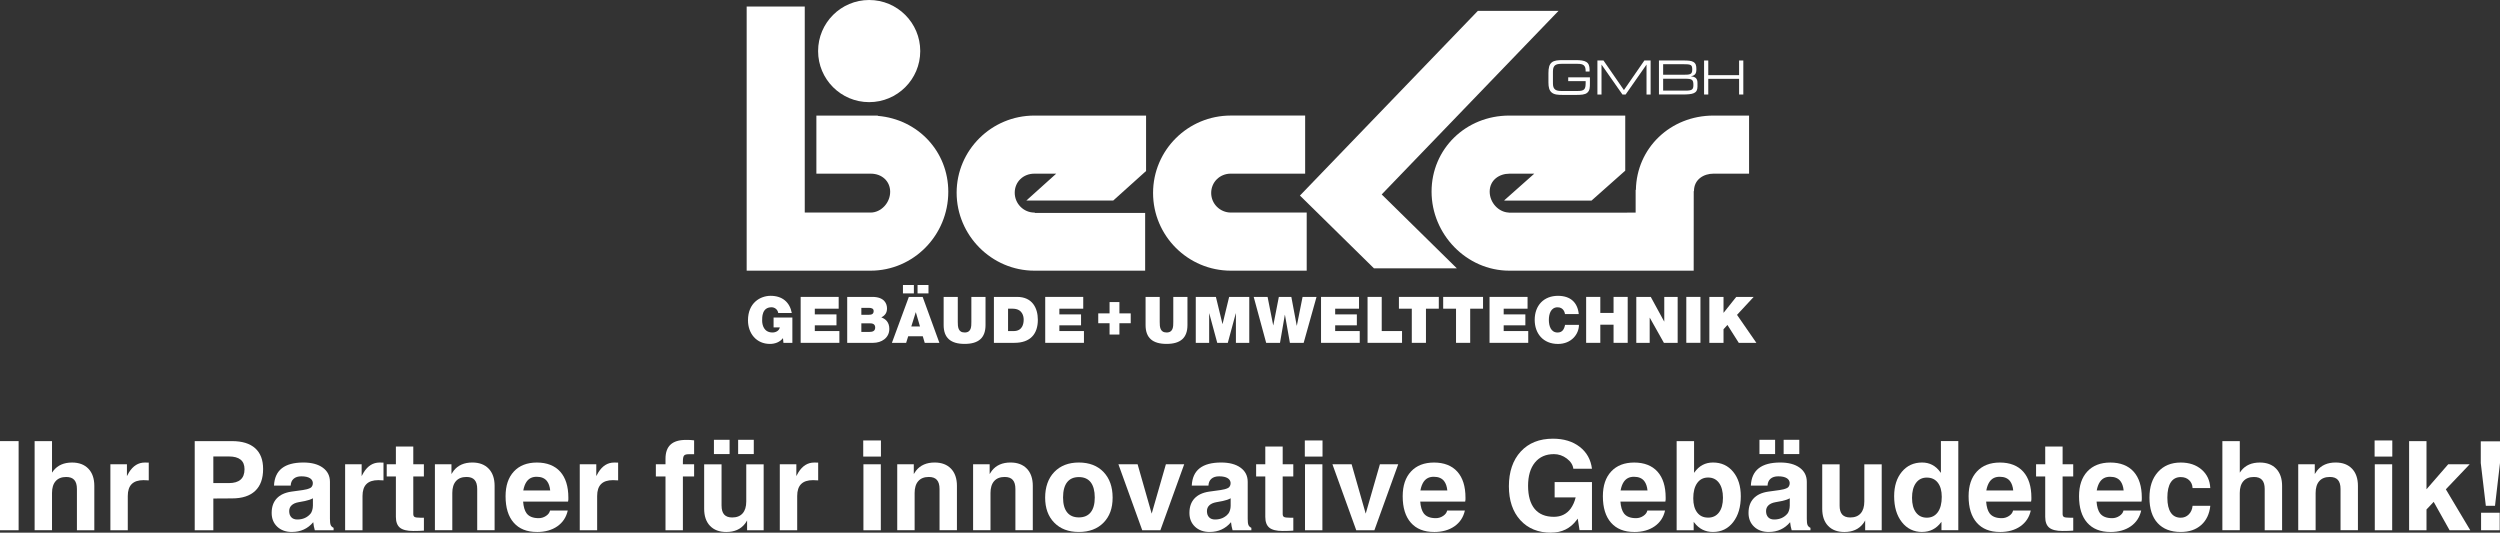
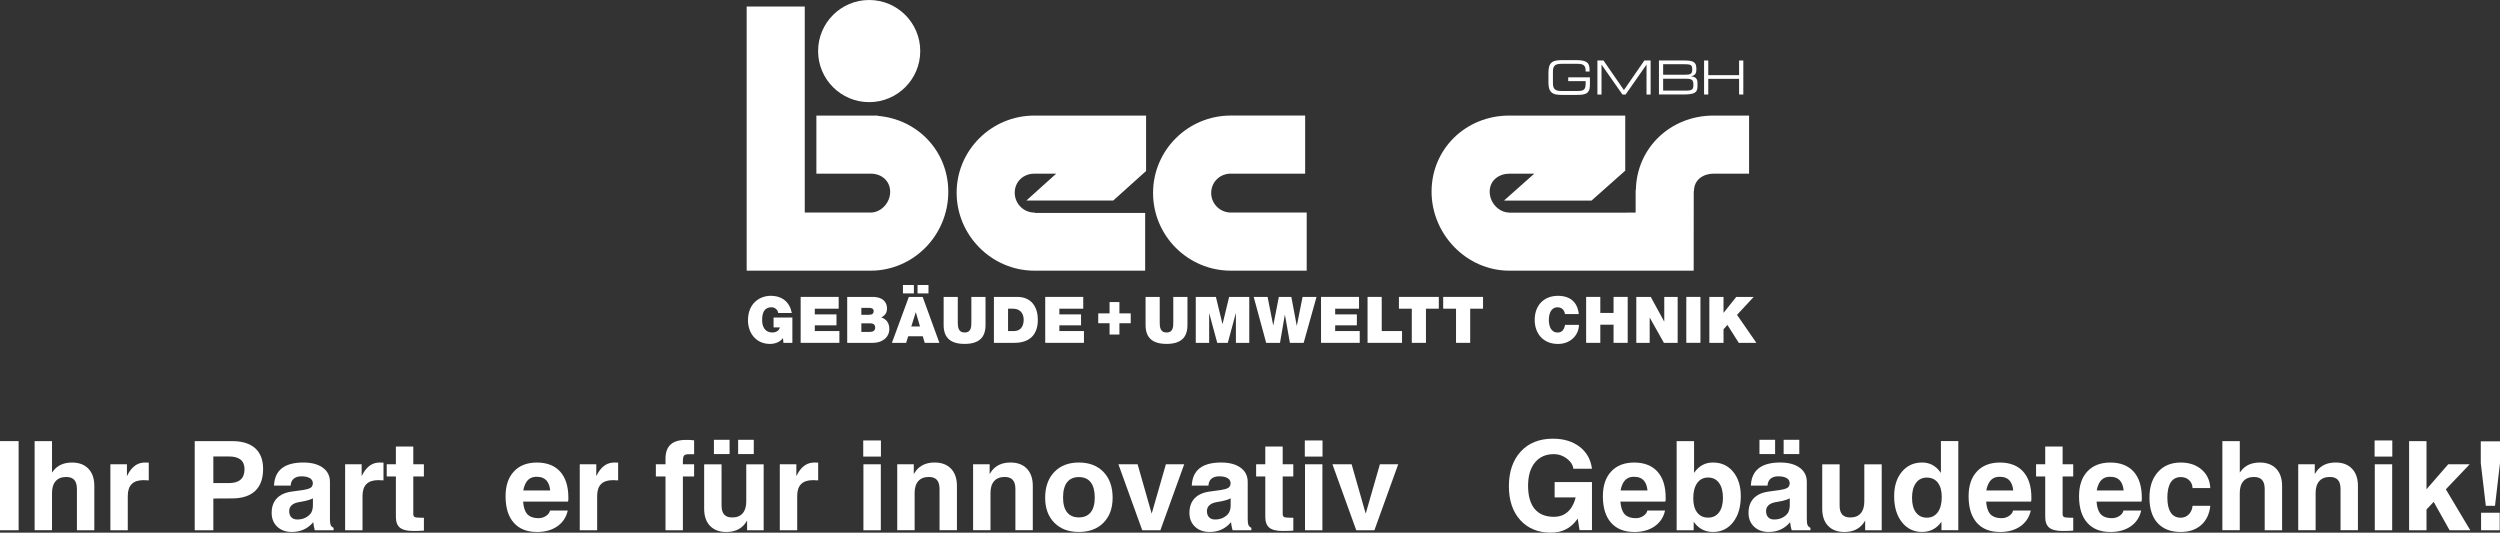
<svg xmlns="http://www.w3.org/2000/svg" id="Ebene_1" viewBox="0 0 1060.78 226.03">
  <rect x="0" y="0" width="1060.78" height="226.03" fill="#333333" stroke="none" />
  <defs>
    <style>.cls-1{fill:#fff;}</style>
  </defs>
  <path class="cls-1" d="M347.13,21.67c0-11.97,9.7-21.67,21.67-21.67s21.67,9.7,21.67,21.67-9.7,21.67-21.67,21.67-21.67-9.7-21.67-21.67" />
  <path class="cls-1" d="M669.38,38.61h-6.83c-1.55,0-2.52-.24-3.1-1.05-.5-.7-.52-1.59-.52-2.8v-3.83c0-1.21.02-2.1.52-2.8.59-.83,1.55-1.05,3.1-1.05h6.89c2.46,0,3.37.73,3.37,3.04v.22h1.65c.02-.28.02-.54.02-.77,0-3.31-1.67-4.07-6.03-4.07h-5.18c-2.3,0-3.85.14-4.88,1.01-1.03.87-1.37,2.32-1.37,4.54v3.93c0,2.04.34,3.39,1.37,4.27,1.07.91,2.64,1.03,4.9,1.03h5.16c2.44,0,4.07-.1,5.02-.91,1.15-.97,1.15-2.32,1.15-4.21v-2.34h-9.21v1.61h7.4v.73c0,2.72-.52,3.45-3.43,3.45" />
  <polyline class="cls-1" points="679.54 40.1 679.54 27.4 688.42 40.1 689.77 40.1 698.64 27.4 698.64 40.1 700.38 40.1 700.38 25.67 697.72 25.67 689.05 38.22 680.38 25.67 677.8 25.67 677.8 40.1 679.54 40.1" />
  <path class="cls-1" d="M705.7,27.24h8.49c1.55,0,2.62.02,3.24.4.48.3.61.89.61,1.88,0,2.16-.95,2.2-4.13,2.2h-8.22v-4.48M717.41,32.4c1.94-.42,2.38-1.23,2.38-3.08,0-1.49-.22-2.38-1.23-3.02-.89-.56-2.32-.64-4.35-.64h-10.3v14.43h9.96c4.52,0,6.39-.44,6.39-3.35v-1.53c0-1.87-.81-2.68-2.86-2.82ZM715.14,33.41c2.86,0,3.39.44,3.39,2.68,0,1.97-.65,2.36-3.39,2.36h-9.45v-5.04h9.45Z" />
  <polyline class="cls-1" points="724.84 40.1 724.84 33.45 737.92 33.45 737.92 40.1 739.71 40.1 739.71 25.67 737.92 25.67 737.92 31.89 724.84 31.89 724.84 25.67 723.06 25.67 723.06 40.1 724.84 40.1" />
  <path class="cls-1" d="M372.47,49.17v-.13h-26.07v24.65h23.09c4.76,0,8.22,3.23,8.22,7.69,0,4.7-3.88,8.81-8.31,8.81h-27.93V2.77h-24.65v112.08h52.58c18.18,0,32.97-15.01,32.97-33.47,0-17.15-12.91-30.78-29.9-32.21Z" />
  <path class="cls-1" d="M554.44,114.85h-32.17c-18.2,0-33.01-14.79-33.01-32.97s14.79-32.85,32.97-32.85h31.56v24.65h-31.56c-4.66,0-8.31,3.6-8.31,8.2s3.75,8.31,8.36,8.31h32.17v24.65h0Z" />
  <path class="cls-1" d="M332.42,145.47h3.79v-10.73h-7.97v4.18h2.65c-.3,1.45-1.72,2.16-3.11,2.16-3.66,0-4.39-3.19-4.39-5.02,0-1.34-.14-5.68,3.98-5.68,1.42,0,2.62,1.01,2.84,2.43h5.76c-.87-4.58-4.01-7.29-8.98-7.29-4.39,0-9.61,2.97-9.61,10.4,0,5.54,3.55,10.01,9.31,10.01,2.13,0,4.2-.74,5.54-2.46l.19,1.99" />
  <polyline class="cls-1" points="339.73 145.47 356.16 145.47 356.16 140.47 345.73 140.47 345.73 138.04 354.93 138.04 354.93 133.4 345.73 133.4 345.73 130.98 355.86 130.98 355.86 125.98 339.73 125.98 339.73 145.47" />
  <path class="cls-1" d="M365.48,130.62h3.17c1.23,0,2.05.35,2.05,1.34,0,1.26-.79,1.61-2.05,1.61h-3.17v-2.95M359.48,145.47h11.05c3.44,0,6.82-2.02,6.82-5.92,0-2.87-1.64-4.26-3.38-4.86,1.45-.79,2.4-1.85,2.4-3.82s-1.09-4.89-6.22-4.89h-10.67v19.48ZM365.48,137.2h3.77c1.42,0,2.1.63,2.1,1.77,0,1.5-1.09,1.86-2.35,1.86h-3.52v-3.63Z" />
  <path class="cls-1" d="M378.46,145.47h6.03l.87-2.78h6.19l.82,2.78h6.22l-7.09-19.48h-5.87l-7.18,19.48M386.68,138.51l1.88-6h.05l1.75,6h-3.68ZM383.13,120.93v3.55h4.64v-3.55h-4.64ZM389.33,120.93v3.55h4.64v-3.55h-4.64Z" />
  <path class="cls-1" d="M418.16,125.98h-6v10.62c0,1.99,0,4.48-2.84,4.48s-2.92-2.48-2.92-4.48v-10.62h-6v11.95c0,5.4,2.95,7.99,8.9,7.99s8.87-2.59,8.87-7.99v-11.95" />
  <path class="cls-1" d="M427.73,130.98h1.91c4.34,0,4.72,3.41,4.72,4.64,0,1.83-.55,4.86-4.28,4.86h-2.35v-9.5M421.73,145.47h8.68c6.8,0,9.96-3.79,9.96-9.77,0-4.91-2.29-9.72-8.79-9.72h-9.85v19.48Z" />
  <polyline class="cls-1" points="443.5 145.47 459.93 145.47 459.93 140.47 449.5 140.47 449.5 138.04 458.7 138.04 458.7 133.4 449.5 133.4 449.5 130.98 459.63 130.98 459.63 125.98 443.5 125.98 443.5 145.47" />
  <polyline class="cls-1" points="466 137.15 470.8 137.15 470.8 141.95 474.98 141.95 474.98 137.15 479.78 137.15 479.78 132.97 474.98 132.97 474.98 128.17 470.8 128.17 470.8 132.97 466 132.97 466 137.15" />
  <path class="cls-1" d="M503.84,125.98h-6v10.62c0,1.99,0,4.48-2.84,4.48s-2.92-2.48-2.92-4.48v-10.62h-6v11.95c0,5.4,2.95,7.99,8.9,7.99s8.87-2.59,8.87-7.99v-11.95" />
  <polyline class="cls-1" points="507.38 145.47 513.06 145.47 513.06 132.97 513.11 132.97 516.49 145.47 520.97 145.47 524.35 132.97 524.41 132.97 524.41 145.47 530.08 145.47 530.08 125.98 521.54 125.98 518.76 137.44 518.7 137.44 515.92 125.98 507.38 125.98 507.38 145.47" />
  <polyline class="cls-1" points="558.62 125.98 552.7 125.98 550.27 138.18 550.22 138.18 547.93 125.98 542.63 125.98 540.28 138.02 540.23 138.02 537.85 125.98 531.96 125.98 537.25 145.47 543.12 145.47 545.17 133.6 545.22 133.6 547.32 145.47 553.16 145.47 558.62 125.98" />
  <polyline class="cls-1" points="560.53 145.47 576.95 145.47 576.95 140.47 566.53 140.47 566.53 138.04 575.73 138.04 575.73 133.4 566.53 133.4 566.53 130.98 576.65 130.98 576.65 125.98 560.53 125.98 560.53 145.47" />
  <polyline class="cls-1" points="580.27 145.47 594.9 145.47 594.9 140.47 586.28 140.47 586.28 125.98 580.27 125.98 580.27 145.47" />
  <polyline class="cls-1" points="599.04 145.47 605.05 145.47 605.05 130.98 610.5 130.98 610.5 125.98 593.58 125.98 593.58 130.98 599.04 130.98 599.04 145.47" />
  <polyline class="cls-1" points="617.81 145.47 623.82 145.47 623.82 130.98 629.27 130.98 629.27 125.98 612.36 125.98 612.36 130.98 617.81 130.98 617.81 145.47" />
-   <polyline class="cls-1" points="632.03 145.47 648.45 145.47 648.45 140.47 638.03 140.47 638.03 138.04 647.23 138.04 647.23 133.4 638.03 133.4 638.03 130.98 648.16 130.98 648.16 125.98 632.03 125.98 632.03 145.47" />
  <path class="cls-1" d="M669.89,133.24c-.52-4.89-3.47-7.7-8.82-7.72-6,0-9.88,4.07-9.88,10.21,0,5.76,3.58,10.21,9.88,10.21,5.7,0,8.9-4.17,8.9-8.1h-5.9c-.35,1.83-1.14,3.25-3.16,3.25-2.81,0-3.71-2.73-3.71-5.35s.9-5.35,3.71-5.35c2.48,0,3.03,2.16,3.14,2.87h5.84" />
  <polyline class="cls-1" points="673.02 145.47 679.03 145.47 679.03 137.77 684.65 137.77 684.65 145.47 690.65 145.47 690.65 125.98 684.65 125.98 684.65 132.78 679.03 132.78 679.03 125.98 673.02 125.98 673.02 145.47" />
  <polyline class="cls-1" points="694.3 145.47 699.98 145.47 699.98 134.82 700.03 134.82 706.01 145.47 711.85 145.47 711.85 125.98 706.17 125.98 706.17 136.41 706.12 136.41 700.44 125.98 694.3 125.98 694.3 145.47" />
  <rect class="cls-1" x="715.52" y="125.98" width="6" height="19.48" />
  <polyline class="cls-1" points="725.3 145.47 731.31 145.47 731.31 139.71 732.97 137.88 737.78 145.47 745.25 145.47 737.04 133.6 744.11 125.98 736.71 125.98 731.36 132.7 731.31 132.7 731.31 125.98 725.3 125.98 725.3 145.47" />
-   <polygon class="cls-1" points="661.31 4.6 627.08 4.6 551.58 82.98 583 113.87 618.17 113.87 586.27 82.5 661.31 4.6" />
  <path class="cls-1" d="M727.04,49.04c-18.27,0-32.61,13.8-32.91,31.51h-.11v9.65h-3.62v.03h-50.2l-.03-.04c-4.34-.17-8.08-4.24-8.08-8.87,0-5,4.18-7.62,8.31-7.62h10.6l-12.72,11.29.12.13h36.89l14.32-12.71v-23.37h-49.21c-18.49,0-32.97,14.18-32.97,32.27s14.81,33.54,33.01,33.54h78.21l.02-33.75h.1c0-5.09,4.28-7.41,8.26-7.41h15.12v-24.65h-15.12Z" />
  <path class="cls-1" d="M438.99,90.2h-.07c-4.61,0-8.36-3.78-8.36-8.43s3.65-8.08,8.31-8.08h9.29l-12.66,11.39h36.87l13.92-12.52v-23.52h-47.42c-18.18,0-32.96,14.68-32.96,32.73s14.81,33.08,33.01,33.08h46.98v-24.5h-46.74l-.17-.16Z" />
  <path class="cls-1" d="M0,187.17h7.9v37.82H0v-37.82Z" />
  <path class="cls-1" d="M14.69,187.17h7.38v13.38l.59-.82c1.82-2.32,4.46-3.47,7.92-3.47,2.95,0,5.26.88,6.93,2.62,1.67,1.75,2.51,4.18,2.51,7.28v18.83h-7.38v-17.5c0-1.73-.37-3.01-1.12-3.85s-1.89-1.25-3.43-1.25c-1.94,0-3.43.58-4.46,1.75-1.04,1.17-1.56,2.85-1.56,5.04v15.8h-7.38v-37.82Z" />
  <path class="cls-1" d="M46.83,197h7.03v5.02c.26-.55.55-1.08.87-1.59,1.73-2.78,3.97-4.17,6.72-4.17l1.67.03v7.54c-.65-.07-1.39-.1-2.21-.1-2.25,0-3.92.56-5.03,1.67s-1.66,2.8-1.66,5.07v14.54h-7.38v-28Z" />
  <path class="cls-1" d="M82.62,187.17h15.82c4.31,0,7.58,1.01,9.83,3.02s3.37,4.95,3.37,8.81c0,4.08-1.12,7.18-3.37,9.3-2.25,2.12-5.52,3.18-9.83,3.18-3.05-.02-5.7,0-7.92.05v13.46h-7.9v-37.82ZM90.52,204.98h6.59c2.21,0,3.87-.49,4.98-1.47,1.11-.98,1.66-2.45,1.66-4.43,0-1.8-.55-3.15-1.66-4.05-1.11-.9-2.77-1.35-4.98-1.35h-6.59v11.3Z" />
  <path class="cls-1" d="M123.89,225.72c-2.59,0-4.67-.74-6.25-2.23s-2.37-3.44-2.37-5.85c0-2.56.71-4.6,2.14-6.14s3.5-2.5,6.23-2.9l4.86-.67c1.27-.17,2.32-.46,3.17-.88.36-.17.64-.48.84-.93.2-.45.27-.9.22-1.36-.1-.79-.51-1.41-1.21-1.85-.84-.53-2.05-.8-3.63-.8-1.41,0-2.5.34-3.29,1.03-.79.69-1.21,1.66-1.26,2.91h-7.08c.15-3.28,1.27-5.73,3.34-7.36,2.08-1.63,5.12-2.44,9.13-2.44,3.48,0,6.23.73,8.25,2.2s3.02,3.47,3.02,6.01v15.66c0,1.25.1,2.13.31,2.64.21.51.62.91,1.24,1.2v1.03h-7.98v-.03c-.33-1.13-.54-2.24-.64-3.32l-.03-.05c-2.32,2.75-5.32,4.12-9.01,4.12ZM132.77,214.65v-3.22c-.86.48-1.99.87-3.4,1.16l-2.73.51c-1.29.24-2.26.68-2.93,1.33-.67.64-1,1.45-1,2.43,0,1.12.3,1.99.9,2.62s1.44.95,2.52.95c2.37,0,4.25-.83,5.66-2.5.27-.33.51-.81.69-1.44.19-.63.28-1.25.28-1.85Z" />
  <path class="cls-1" d="M146.43,197h7.02v5.02c.26-.55.55-1.08.88-1.59,1.73-2.78,3.97-4.17,6.72-4.17l1.67.03v7.54c-.65-.07-1.39-.1-2.21-.1-2.25,0-3.92.56-5.03,1.67s-1.66,2.8-1.66,5.07v14.54h-7.38v-28Z" />
  <path class="cls-1" d="M179.86,225.15c-1.24.1-2.75.15-4.55.15-2.61,0-4.48-.47-5.62-1.4-1.14-.93-1.71-2.46-1.71-4.59v-17.14h-3.89v-5.17h3.89v-7.54h7.38v7.54h4.5v5.17h-4.5v15.9c0,.65.19,1.08.58,1.29.39.21,1.19.31,2.41.31h1.52v5.48Z" />
-   <path class="cls-1" d="M184.54,197h7.02v4.14c.29-.5.61-.97.95-1.42,1.82-2.32,4.46-3.47,7.92-3.47,2.95,0,5.26.88,6.93,2.62,1.67,1.75,2.51,4.18,2.51,7.28v18.83h-7.38v-17.5c0-1.73-.37-3.01-1.12-3.85s-1.89-1.25-3.43-1.25c-1.94,0-3.43.58-4.46,1.75-1.04,1.17-1.56,2.85-1.56,5.04v15.8h-7.38v-28Z" />
  <path class="cls-1" d="M227.82,225.72c-4.25,0-7.54-1.31-9.84-3.94-2.31-2.62-3.46-6.36-3.46-11.22,0-4.48,1.17-7.98,3.53-10.51,2.35-2.53,5.61-3.79,9.78-3.79s7.56,1.29,9.87,3.87c2.31,2.58,3.46,6.26,3.46,11.03.03.55,0,1.11-.13,1.67h-19.07c.17,2.21.66,3.87,1.47,4.97,1.03,1.37,2.74,2.06,5.15,2.06,1.12,0,2.15-.32,3.1-.95s1.52-1.4,1.71-2.29h7.51c-.63,2.85-2.11,5.08-4.41,6.69-2.31,1.61-5.19,2.42-8.66,2.42ZM233.46,208.12c-.17-1.68-.62-2.99-1.34-3.94-.94-1.25-2.41-1.88-4.4-1.88s-3.35.73-4.35,2.19c-.62.93-1.06,2.13-1.34,3.63h11.42Z" />
  <path class="cls-1" d="M245.99,197h7.02v5.02c.26-.55.55-1.08.88-1.59,1.73-2.78,3.97-4.17,6.72-4.17l1.67.03v7.54c-.65-.07-1.39-.1-2.21-.1-2.25,0-3.92.56-5.03,1.67s-1.66,2.8-1.66,5.07v14.54h-7.38v-28Z" />
  <path class="cls-1" d="M289.76,202.17v22.82h-7.38v-22.82h-4.09v-5.17h4.09v-2.34c0-2.69.72-4.7,2.15-6.02,1.43-1.32,3.61-1.98,6.52-1.98,1.3-.02,2.46.04,3.47.18v5.89h-2.34c-.98,0-1.62.2-1.94.59-.32.4-.48,1.2-.48,2.42v1.26h4.76v5.17h-4.76Z" />
  <path class="cls-1" d="M306.17,214.52c0,1.72.37,2.99,1.11,3.81.74.82,1.87,1.24,3.4,1.24,1.92,0,3.4-.58,4.43-1.75,1.03-1.17,1.54-2.85,1.54-5.04v-15.77h7.38v28h-7.03v-4.19c-.26.51-.57,1-.93,1.44-1.82,2.32-4.45,3.47-7.9,3.47-2.95,0-5.25-.87-6.91-2.61s-2.48-4.16-2.48-7.24v-18.86h7.38v17.52ZM302.93,186.61h6.64v6.05h-6.64v-6.05ZM313.2,186.61h6.64v6.05h-6.64v-6.05Z" />
  <path class="cls-1" d="M330.87,197h7.03v5.02c.26-.55.55-1.08.87-1.59,1.73-2.78,3.97-4.17,6.72-4.17l1.67.03v7.54c-.65-.07-1.39-.1-2.21-.1-2.25,0-3.92.56-5.03,1.67s-1.66,2.8-1.66,5.07v14.54h-7.38v-28Z" />
  <path class="cls-1" d="M366.28,186.89h7.51v6.84h-7.51v-6.84ZM366.36,197h7.38v28h-7.38v-28Z" />
  <path class="cls-1" d="M380.71,197h7.02v4.14c.29-.5.61-.97.95-1.42,1.82-2.32,4.46-3.47,7.92-3.47,2.95,0,5.26.88,6.93,2.62,1.67,1.75,2.51,4.18,2.51,7.28v18.83h-7.38v-17.5c0-1.73-.37-3.01-1.12-3.85s-1.89-1.25-3.43-1.25c-1.94,0-3.43.58-4.46,1.75-1.04,1.17-1.56,2.85-1.56,5.04v15.8h-7.38v-28Z" />
  <path class="cls-1" d="M412.9,197h7.02v4.14c.29-.5.61-.97.95-1.42,1.82-2.32,4.46-3.47,7.92-3.47,2.95,0,5.26.88,6.93,2.62,1.67,1.75,2.51,4.18,2.51,7.28v18.83h-7.38v-17.5c0-1.73-.37-3.01-1.12-3.85s-1.89-1.25-3.43-1.25c-1.94,0-3.43.58-4.46,1.75-1.04,1.17-1.56,2.85-1.56,5.04v15.8h-7.38v-28Z" />
  <path class="cls-1" d="M447.34,221.78c-2.58-2.62-3.87-6.17-3.87-10.63s1.29-8.19,3.87-10.87c2.58-2.68,6.06-4.03,10.43-4.03s7.9,1.34,10.47,4.03c2.57,2.68,3.86,6.31,3.86,10.87s-1.29,8-3.86,10.63c-2.57,2.62-6.06,3.94-10.47,3.94s-7.85-1.31-10.43-3.94ZM462.8,217.38c1.15-1.44,1.72-3.54,1.72-6.3s-.58-4.98-1.72-6.45c-1.15-1.47-2.82-2.2-5.02-2.2s-3.86.73-5,2.2c-1.14,1.47-1.71,3.62-1.71,6.45s.57,4.86,1.71,6.3c1.14,1.44,2.81,2.16,5,2.16s3.87-.72,5.02-2.16Z" />
  <path class="cls-1" d="M474.55,197h8.15l5.96,20.89h.03l6.01-20.89h7.77l-10.11,28h-7.69l-10.11-28Z" />
  <path class="cls-1" d="M513.31,225.72c-2.59,0-4.67-.74-6.25-2.23s-2.37-3.44-2.37-5.85c0-2.56.71-4.6,2.14-6.14s3.5-2.5,6.23-2.9l4.86-.67c1.27-.17,2.32-.46,3.17-.88.36-.17.64-.48.84-.93s.27-.9.22-1.36c-.1-.79-.51-1.41-1.21-1.85-.84-.53-2.05-.8-3.63-.8-1.41,0-2.5.34-3.29,1.03-.79.69-1.21,1.66-1.26,2.91h-7.08c.15-3.28,1.27-5.73,3.34-7.36,2.08-1.63,5.12-2.44,9.13-2.44,3.48,0,6.23.73,8.25,2.2,2.02,1.47,3.02,3.47,3.02,6.01v15.66c0,1.25.1,2.13.31,2.64s.62.91,1.24,1.2v1.03h-7.98v-.03c-.33-1.13-.54-2.24-.64-3.32l-.03-.05c-2.32,2.75-5.32,4.12-9,4.12ZM522.18,214.65v-3.22c-.86.48-1.99.87-3.4,1.16l-2.73.51c-1.29.24-2.26.68-2.93,1.33-.67.64-1,1.45-1,2.43,0,1.12.3,1.99.9,2.62.6.63,1.44.95,2.52.95,2.37,0,4.25-.83,5.66-2.5.27-.33.51-.81.7-1.44.19-.63.28-1.25.28-1.85Z" />
  <path class="cls-1" d="M548.76,225.15c-1.24.1-2.75.15-4.55.15-2.61,0-4.48-.47-5.62-1.4-1.14-.93-1.71-2.46-1.71-4.59v-17.14h-3.89v-5.17h3.89v-7.54h7.38v7.54h4.5v5.17h-4.5v15.9c0,.65.19,1.08.58,1.29.39.21,1.19.31,2.41.31h1.52v5.48Z" />
  <path class="cls-1" d="M553.65,186.89h7.51v6.84h-7.51v-6.84ZM553.73,197h7.38v28h-7.38v-28Z" />
  <path class="cls-1" d="M565.36,197h8.15l5.96,20.89h.03l6.01-20.89h7.77l-10.11,28h-7.69l-10.11-28Z" />
-   <path class="cls-1" d="M608.48,225.72c-4.25,0-7.54-1.31-9.84-3.94-2.31-2.62-3.46-6.36-3.46-11.22,0-4.48,1.17-7.98,3.53-10.51,2.35-2.53,5.61-3.79,9.78-3.79s7.56,1.29,9.87,3.87c2.31,2.58,3.46,6.26,3.46,11.03.03.55,0,1.11-.13,1.67h-19.07c.17,2.21.66,3.87,1.47,4.97,1.03,1.37,2.74,2.06,5.15,2.06,1.12,0,2.15-.32,3.1-.95s1.52-1.4,1.71-2.29h7.51c-.63,2.85-2.11,5.08-4.41,6.69-2.31,1.61-5.19,2.42-8.66,2.42ZM614.12,208.12c-.17-1.68-.62-2.99-1.34-3.94-.94-1.25-2.41-1.88-4.4-1.88s-3.35.73-4.35,2.19c-.62.93-1.06,2.13-1.34,3.63h11.42Z" />
  <path class="cls-1" d="M658.2,226.03c-5.51,0-9.88-1.78-13.11-5.33s-4.85-8.35-4.85-14.41,1.68-11.08,5.04-14.71,7.91-5.44,13.64-5.44c4.6,0,8.38,1.15,11.36,3.45,2.98,2.3,4.71,5.4,5.21,9.31h-7.9c-.21-1.65-1.13-3.09-2.78-4.34-1.65-1.24-3.47-1.87-5.46-1.87-3.44,0-6.12,1.19-8.06,3.56-1.94,2.38-2.91,5.67-2.91,9.89s.93,7.55,2.79,9.79c1.86,2.24,4.59,3.36,8.17,3.36h-.03c3.05,0,5.44-1.17,7.16-3.5.94-1.32,1.64-2.87,2.08-4.66v-.08h-8.9v-6.51h15.84v20.4h-5.27l-.77-4.89-.46.62c-2.66,3.55-6.26,5.33-10.81,5.33h.03Z" />
  <path class="cls-1" d="M693.42,225.72c-4.25,0-7.54-1.31-9.84-3.94-2.31-2.62-3.46-6.36-3.46-11.22,0-4.48,1.17-7.98,3.53-10.51,2.35-2.53,5.61-3.79,9.78-3.79s7.56,1.29,9.87,3.87c2.31,2.58,3.46,6.26,3.46,11.03.03.55,0,1.11-.13,1.67h-19.07c.17,2.21.66,3.87,1.47,4.97,1.03,1.37,2.74,2.06,5.15,2.06,1.12,0,2.15-.32,3.1-.95s1.52-1.4,1.71-2.29h7.51c-.63,2.85-2.11,5.08-4.41,6.69-2.31,1.61-5.19,2.42-8.66,2.42ZM699.06,208.12c-.17-1.68-.62-2.99-1.34-3.94-.94-1.25-2.41-1.88-4.4-1.88s-3.35.73-4.35,2.19c-.62.93-1.06,2.13-1.34,3.63h11.42Z" />
  <path class="cls-1" d="M711.43,187.17h7.38v13.48l.15-.21c1.99-2.8,4.61-4.19,7.87-4.19,3.55,0,6.41,1.31,8.57,3.94,2.16,2.62,3.24,6.08,3.24,10.37,0,4.55-1.08,8.21-3.24,10.99-2.16,2.78-5.02,4.17-8.57,4.17-3.24,0-5.87-1.3-7.87-3.91l-.31-.41v3.6h-7.23v-37.82ZM724.74,219.64c1.99,0,3.54-.74,4.66-2.23,1.12-1.48,1.67-3.55,1.67-6.19s-.56-4.8-1.67-6.32c-1.12-1.52-2.66-2.28-4.63-2.28s-3.52.78-4.63,2.34c-1.12,1.56-1.67,3.73-1.67,6.51,0,2.56.56,4.55,1.67,6,1.1,1.44,2.63,2.16,4.61,2.16Z" />
  <path class="cls-1" d="M750.54,225.72c-2.59,0-4.67-.74-6.25-2.23s-2.37-3.44-2.37-5.85c0-2.56.71-4.6,2.14-6.14s3.5-2.5,6.23-2.9l4.86-.67c1.27-.17,2.32-.46,3.17-.88.36-.17.64-.48.84-.93.2-.45.27-.9.22-1.36-.1-.79-.51-1.41-1.21-1.85-.84-.53-2.05-.8-3.63-.8-1.41,0-2.5.34-3.29,1.03-.79.69-1.21,1.66-1.26,2.91h-7.08c.15-3.28,1.27-5.73,3.34-7.36,2.08-1.63,5.12-2.44,9.13-2.44,3.48,0,6.23.73,8.25,2.2s3.02,3.47,3.02,6.01v15.66c0,1.25.1,2.13.31,2.64.21.51.62.91,1.24,1.2v1.03h-7.98v-.03c-.33-1.13-.54-2.24-.64-3.32l-.03-.05c-2.32,2.75-5.32,4.12-9.01,4.12ZM746.56,186.61h6.64v6.05h-6.64v-6.05ZM759.42,214.65v-3.22c-.86.48-1.99.87-3.4,1.16l-2.73.51c-1.29.24-2.26.68-2.93,1.33-.67.64-1,1.45-1,2.43,0,1.12.3,1.99.9,2.62s1.44.95,2.52.95c2.37,0,4.25-.83,5.66-2.5.27-.33.51-.81.69-1.44.19-.63.28-1.25.28-1.85ZM756.82,186.61h6.64v6.05h-6.64v-6.05Z" />
  <path class="cls-1" d="M780.57,214.52c0,1.72.37,2.99,1.11,3.81s1.87,1.24,3.4,1.24c1.92,0,3.4-.58,4.43-1.75,1.03-1.17,1.54-2.85,1.54-5.04v-15.77h7.38v28h-7.02v-4.19c-.26.51-.57,1-.93,1.44-1.82,2.32-4.45,3.47-7.9,3.47-2.95,0-5.25-.87-6.91-2.61s-2.48-4.16-2.48-7.24v-18.86h7.38v17.52Z" />
  <path class="cls-1" d="M815.62,225.72c-3.57,0-6.45-1.39-8.63-4.17-2.19-2.78-3.28-6.44-3.28-10.99,0-4.29,1.09-7.75,3.27-10.37,2.18-2.62,5.04-3.94,8.59-3.94,3.17,0,5.73,1.34,7.67,4.01l.31.41v-13.51h7.38v37.82h-7.15v-3.58l-.13.18c-2.04,2.75-4.72,4.12-8.03,4.12ZM817.6,202.64c-1.97,0-3.52.76-4.63,2.28-1.12,1.52-1.67,3.62-1.67,6.32s.55,4.7,1.66,6.19c1.11,1.48,2.65,2.23,4.62,2.23s3.54-.78,4.66-2.34c1.12-1.56,1.67-3.73,1.67-6.51,0-2.56-.56-4.55-1.67-6-1.12-1.44-2.66-2.16-4.63-2.16Z" />
  <path class="cls-1" d="M848.6,225.72c-4.25,0-7.54-1.31-9.84-3.94-2.31-2.62-3.46-6.36-3.46-11.22,0-4.48,1.17-7.98,3.53-10.51,2.35-2.53,5.61-3.79,9.78-3.79s7.56,1.29,9.87,3.87c2.31,2.58,3.46,6.26,3.46,11.03.03.55,0,1.11-.13,1.67h-19.07c.17,2.21.66,3.87,1.47,4.97,1.03,1.37,2.74,2.06,5.15,2.06,1.12,0,2.15-.32,3.1-.95s1.52-1.4,1.71-2.29h7.51c-.63,2.85-2.11,5.08-4.41,6.69-2.31,1.61-5.19,2.42-8.66,2.42ZM854.24,208.12c-.17-1.68-.62-2.99-1.34-3.94-.94-1.25-2.41-1.88-4.4-1.88s-3.35.73-4.35,2.19c-.62.93-1.06,2.13-1.34,3.63h11.42Z" />
  <path class="cls-1" d="M879.69,225.15c-1.23.1-2.75.15-4.55.15-2.61,0-4.48-.47-5.62-1.4-1.14-.93-1.71-2.46-1.71-4.59v-17.14h-3.88v-5.17h3.88v-7.54h7.38v7.54h4.5v5.17h-4.5v15.9c0,.65.19,1.08.58,1.29s1.19.31,2.41.31h1.52v5.48Z" />
  <path class="cls-1" d="M895.46,225.72c-4.25,0-7.54-1.31-9.84-3.94-2.31-2.62-3.46-6.36-3.46-11.22,0-4.48,1.17-7.98,3.52-10.51,2.35-2.53,5.61-3.79,9.78-3.79s7.56,1.29,9.87,3.87c2.31,2.58,3.46,6.26,3.46,11.03.03.55,0,1.11-.13,1.67h-19.07c.17,2.21.66,3.87,1.47,4.97,1.03,1.37,2.74,2.06,5.15,2.06,1.11,0,2.15-.32,3.1-.95s1.52-1.4,1.71-2.29h7.51c-.63,2.85-2.11,5.08-4.41,6.69-2.31,1.61-5.19,2.42-8.66,2.42ZM901.09,208.12c-.17-1.68-.62-2.99-1.34-3.94-.94-1.25-2.41-1.88-4.4-1.88s-3.35.73-4.35,2.19c-.62.93-1.06,2.13-1.34,3.63h11.42Z" />
  <path class="cls-1" d="M937.86,214.63c-.38,3.48-1.67,6.2-3.89,8.16-2.21,1.96-5.09,2.93-8.65,2.93-4.24,0-7.51-1.26-9.82-3.78-2.31-2.52-3.46-6.12-3.46-10.78s1.2-8.19,3.59-10.87c2.39-2.68,5.62-4.03,9.69-4.03,3.6,0,6.55,1,8.85,2.98,2.3,1.99,3.53,4.61,3.68,7.85h-7.51c-.07-1.39-.56-2.51-1.48-3.37-.92-.86-2.1-1.29-3.54-1.29-1.85,0-3.26.74-4.23,2.23s-1.45,3.65-1.45,6.5.49,4.89,1.45,6.34,2.38,2.17,4.23,2.17c1.34,0,2.47-.46,3.4-1.39.93-.93,1.47-2.14,1.62-3.65h7.51Z" />
  <path class="cls-1" d="M942.99,187.17h7.38v13.38l.59-.82c1.82-2.32,4.46-3.47,7.92-3.47,2.95,0,5.26.88,6.93,2.62,1.67,1.75,2.51,4.18,2.51,7.28v18.83h-7.38v-17.5c0-1.73-.37-3.01-1.12-3.85s-1.89-1.25-3.44-1.25c-1.94,0-3.43.58-4.46,1.75-1.04,1.17-1.56,2.85-1.56,5.04v15.8h-7.38v-37.82Z" />
  <path class="cls-1" d="M975.17,197h7.02v4.14c.29-.5.61-.97.95-1.42,1.82-2.32,4.46-3.47,7.92-3.47,2.95,0,5.26.88,6.93,2.62,1.67,1.75,2.51,4.18,2.51,7.28v18.83h-7.38v-17.5c0-1.73-.37-3.01-1.12-3.85s-1.89-1.25-3.43-1.25c-1.94,0-3.43.58-4.46,1.75-1.04,1.17-1.56,2.85-1.56,5.04v15.8h-7.38v-28Z" />
  <path class="cls-1" d="M1007.57,186.89h7.51v6.84h-7.51v-6.84ZM1007.65,197h7.38v28h-7.38v-28Z" />
  <path class="cls-1" d="M1022.21,187.17h7.38v20.43l9.21-10.6h9.11l-10.11,10.62,10.37,17.38h-8.78l-6.75-12.06-3.05,3.23v8.83h-7.38v-37.82Z" />
  <path class="cls-1" d="M1054.77,214.63l-2.15-18.17v-9.19h8.16v9.19l-2.12,18.17h-3.89ZM1052.75,217.56h7.9v7.44h-7.9v-7.44Z" />
</svg>